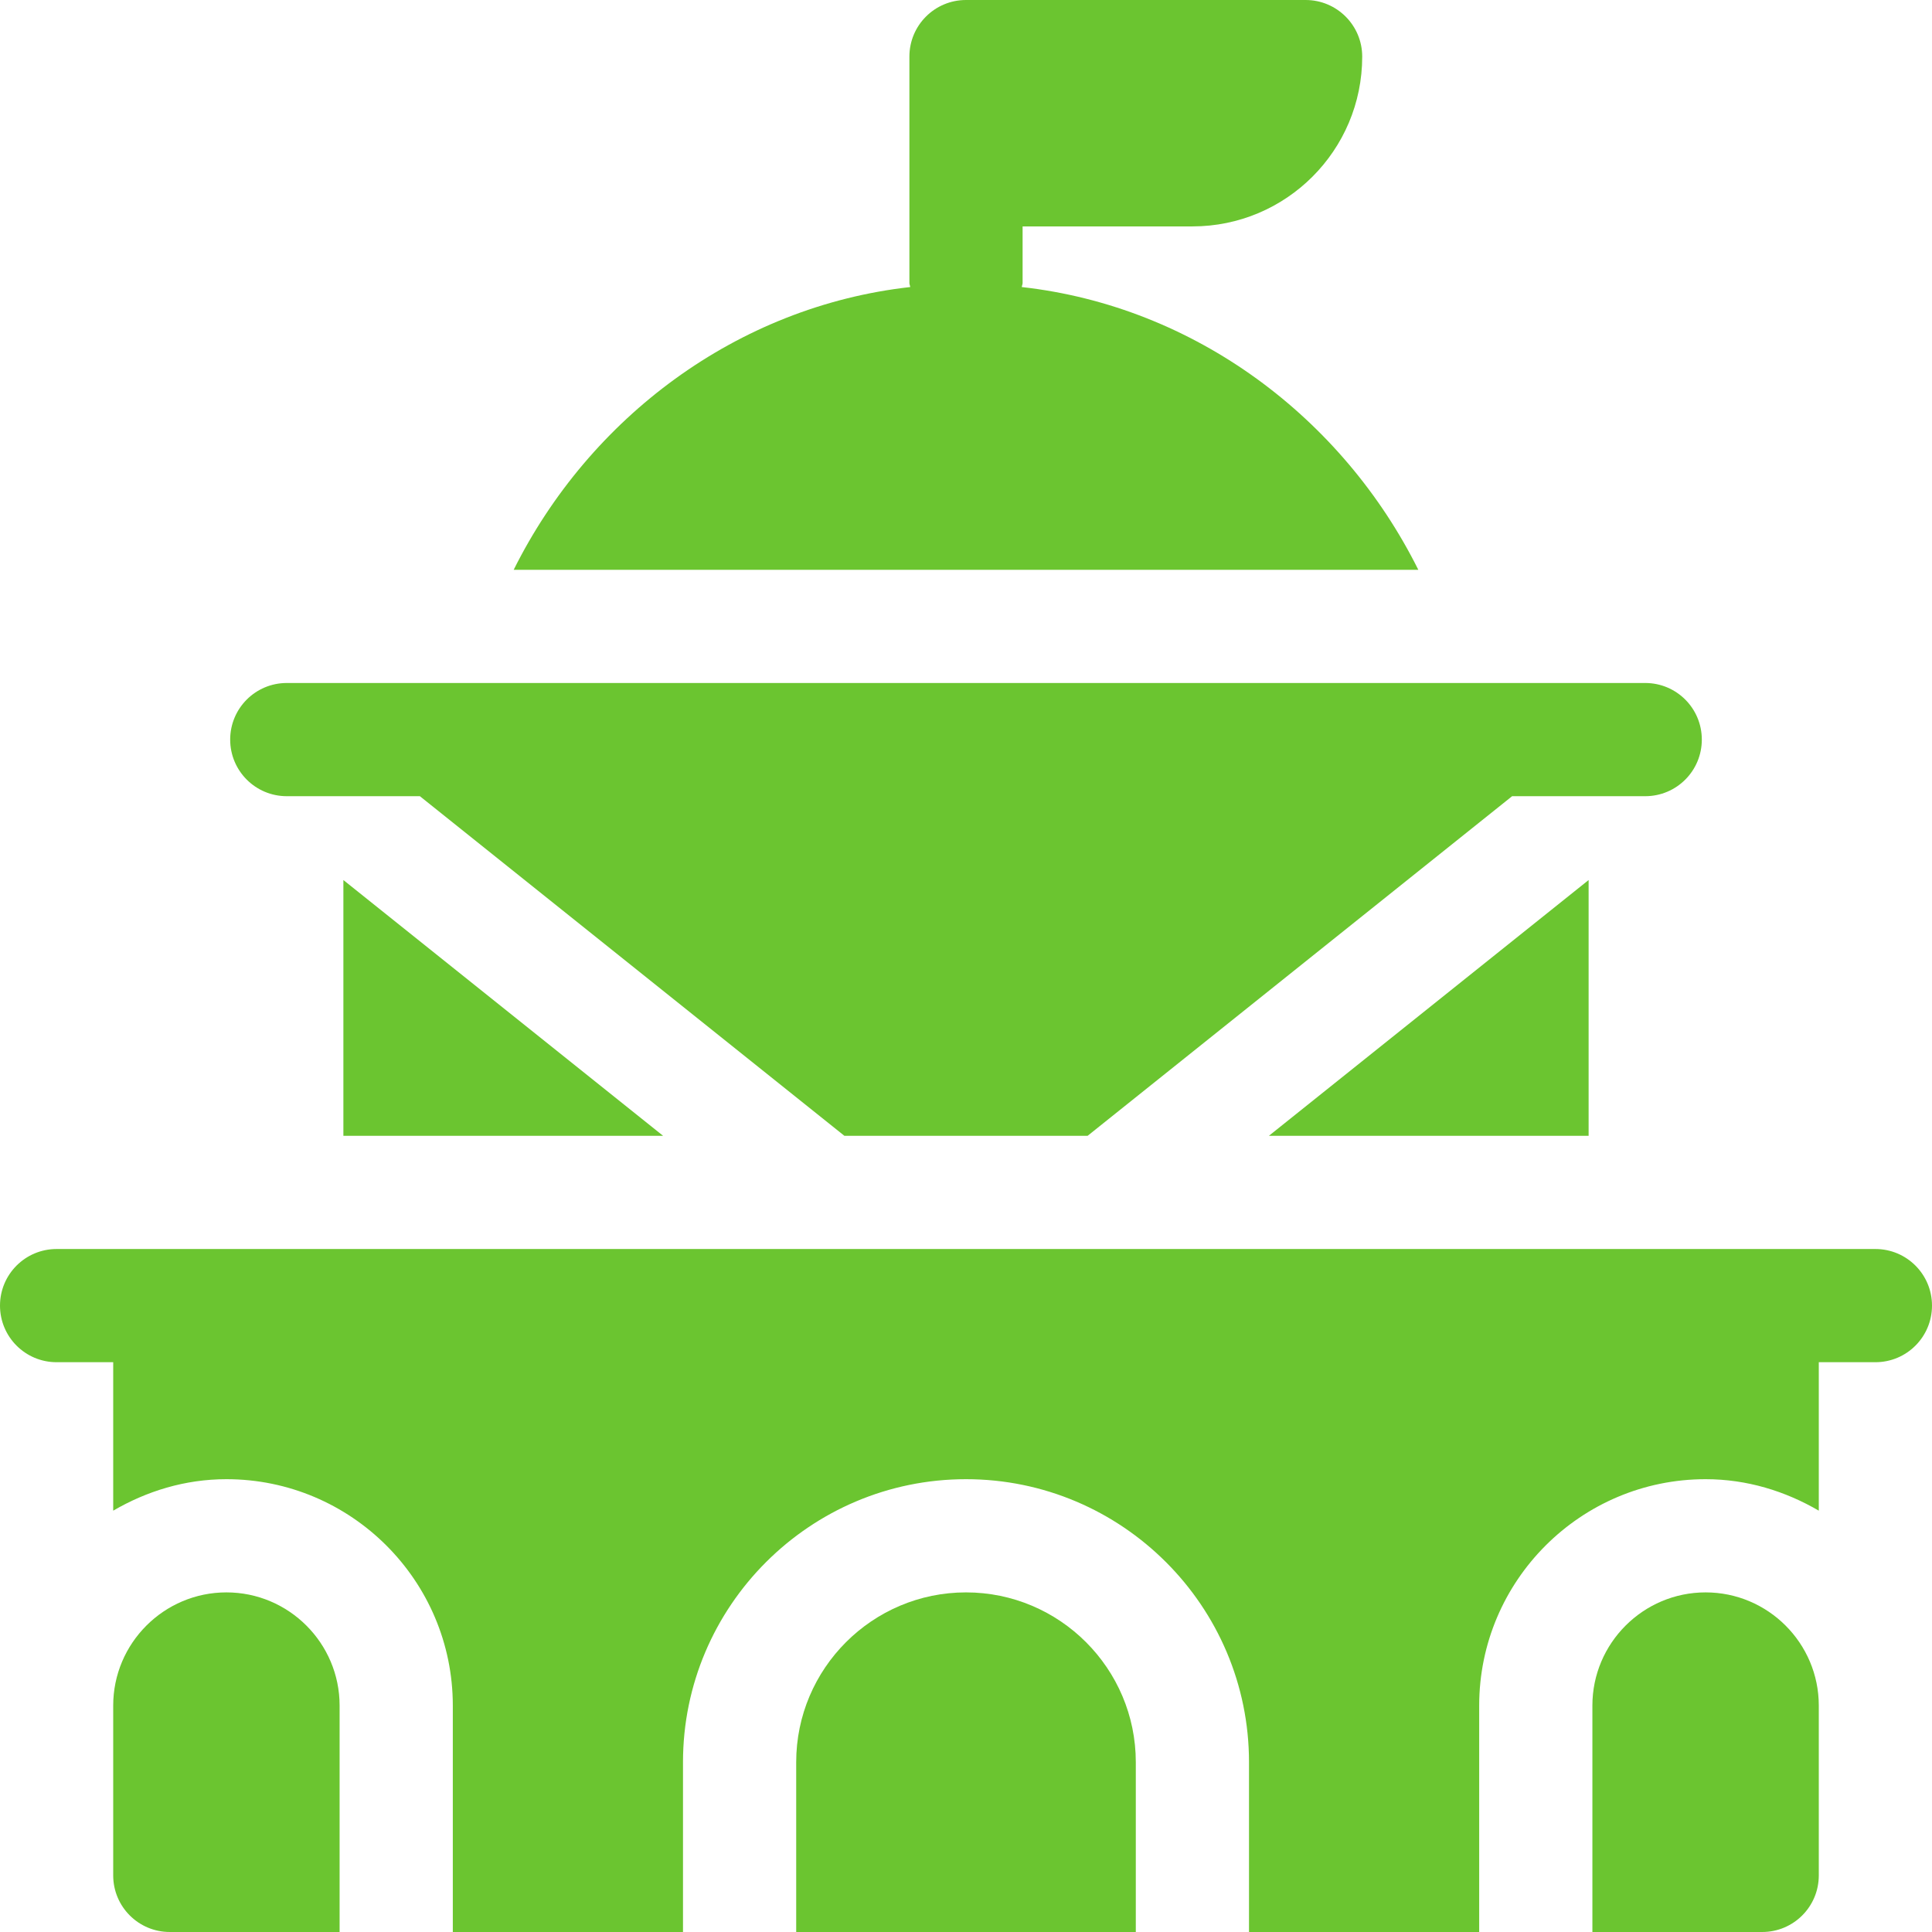
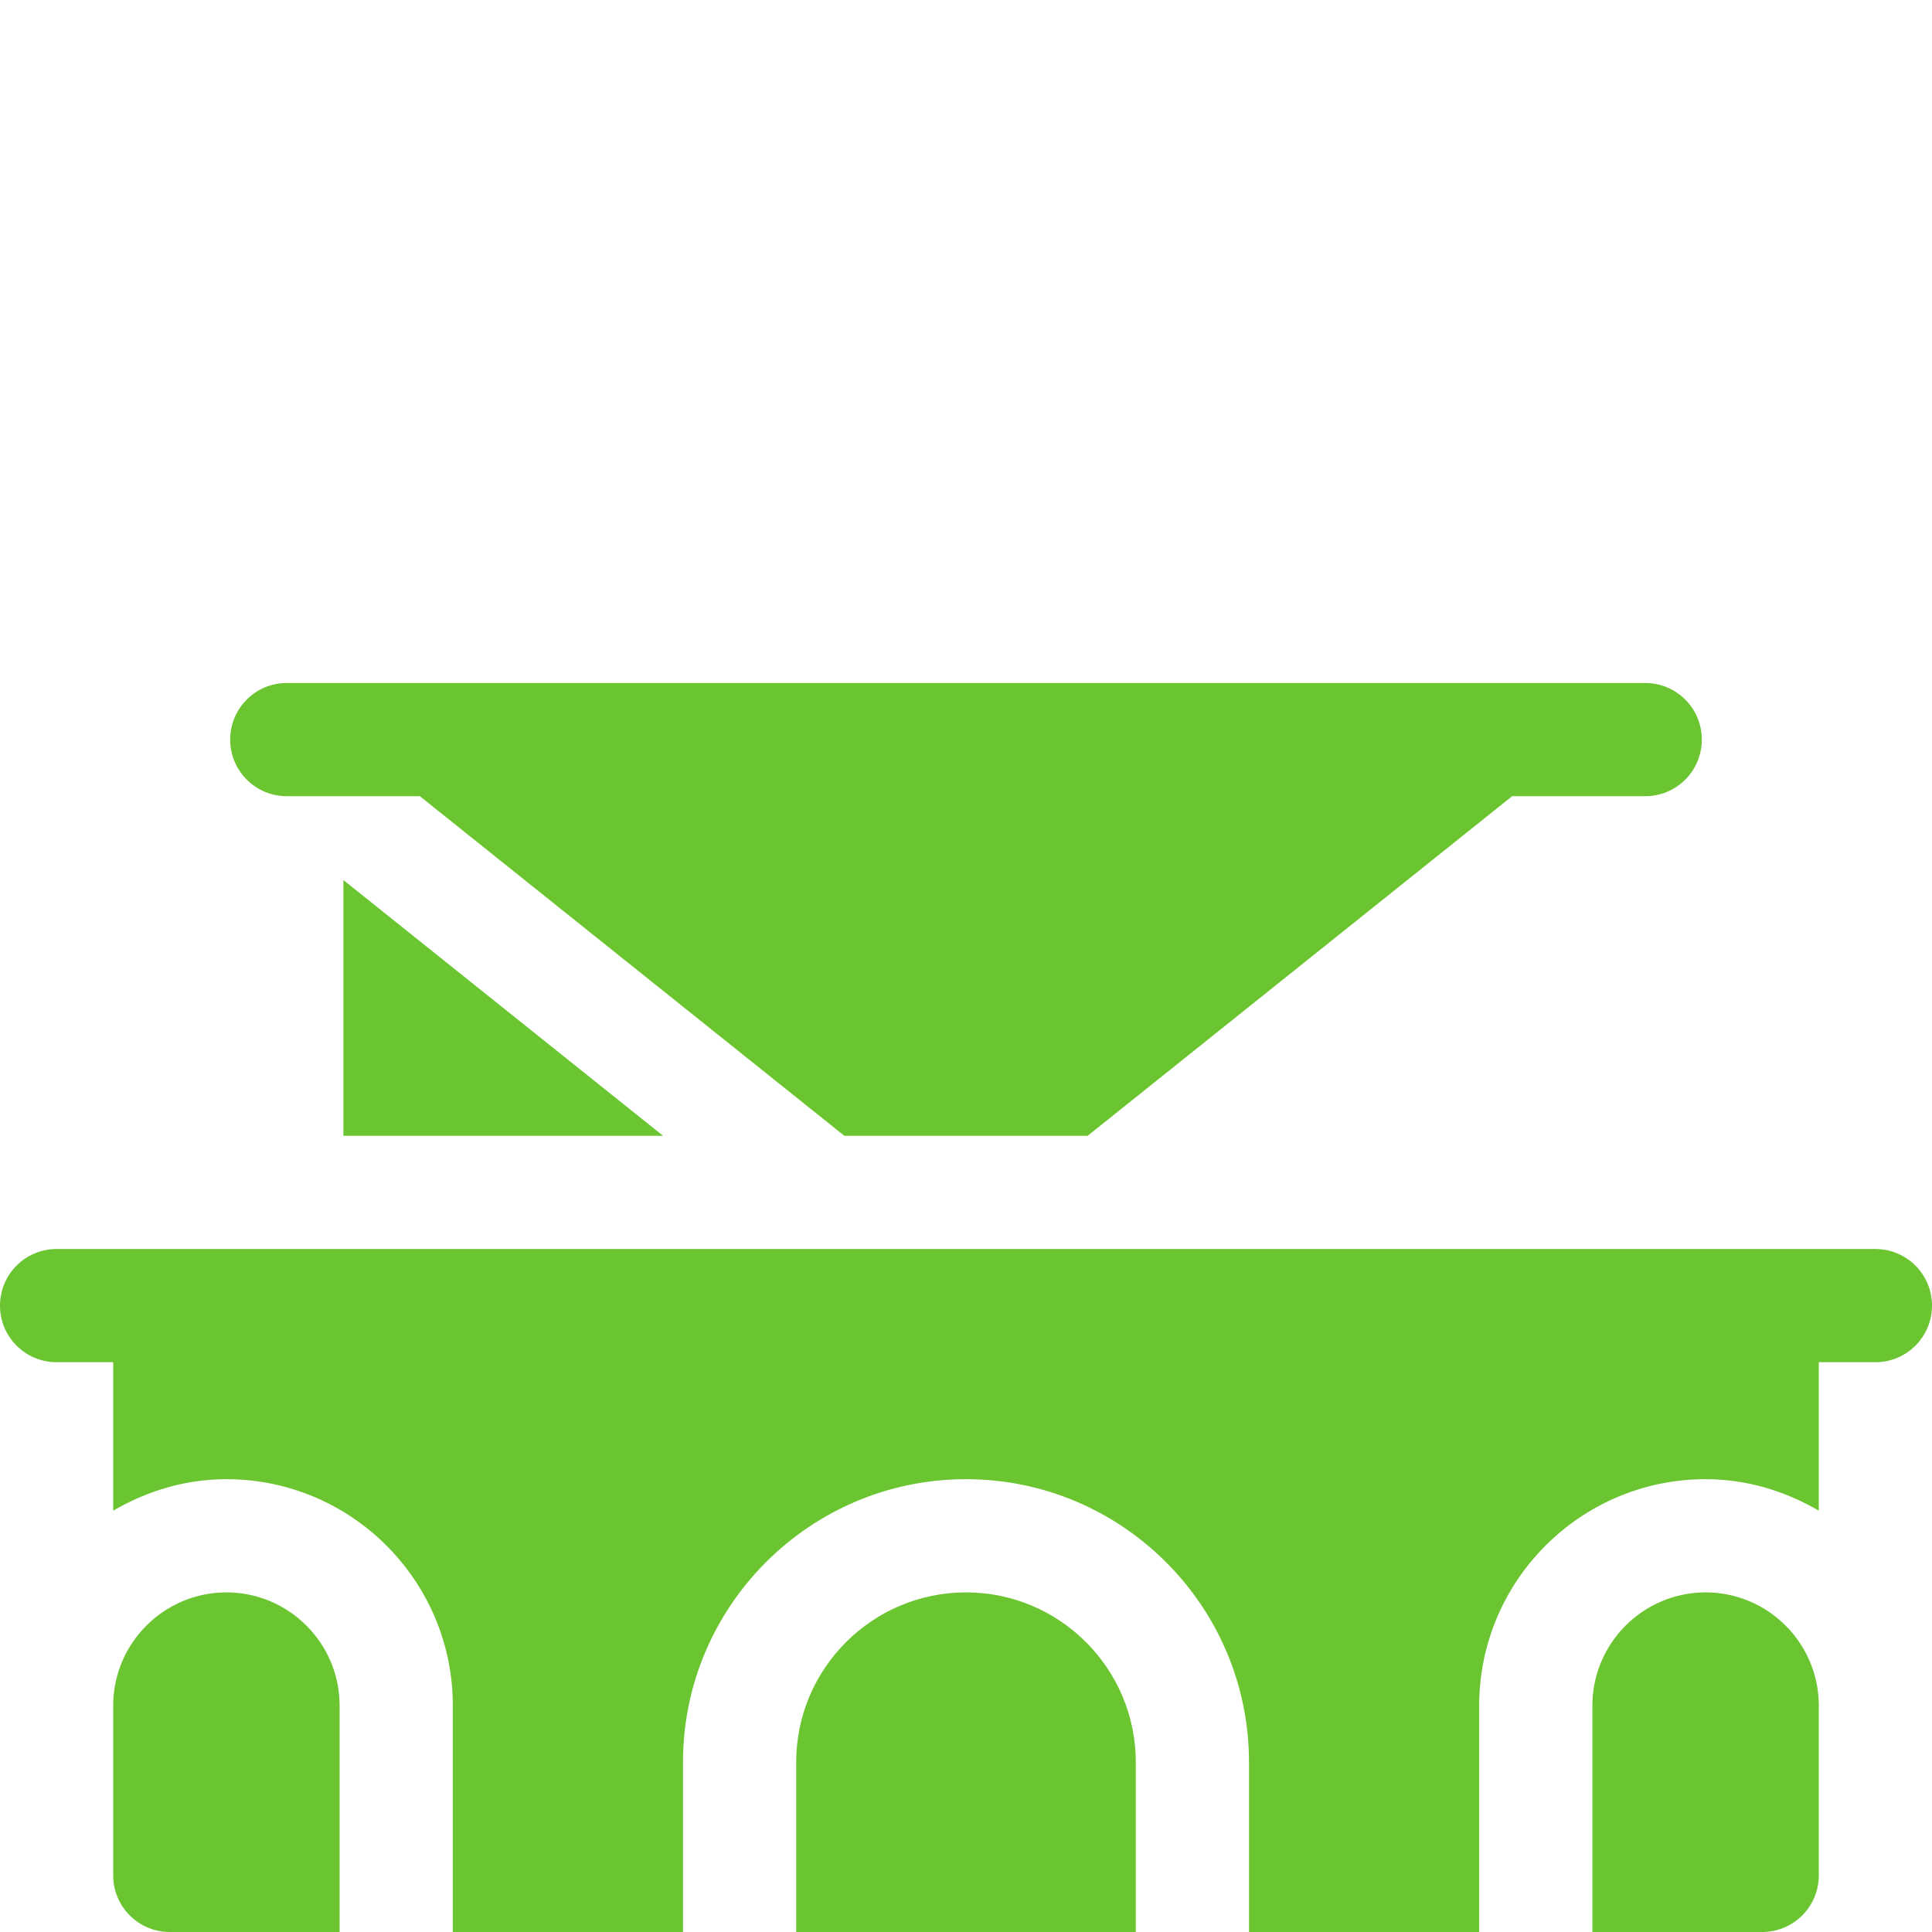
<svg xmlns="http://www.w3.org/2000/svg" version="1.1" id="Capa_1" x="0px" y="0px" viewBox="0 0 512 512" style="enable-background:new 0 0 512 512;" xml:space="preserve" width="512px" height="512px">
  <g>
    <g>
      <path d="M452,422c-16.538,0-30,13.462-30,30v60h45c8.291,0,15-6.709,15-15v-45C482,435.462,468.538,422,452,422z" fill="#6BC530" />
    </g>
  </g>
  <g>
    <g>
      <path d="M256,422c-24.814,0-45,20.186-45,45v45h90v-45C301,442.186,280.814,422,256,422z" fill="#6BC530" />
    </g>
  </g>
  <g>
    <g>
      <path d="M60,422c-16.538,0-30,13.462-30,30v45c0,8.291,6.709,15,15,15h45v-60C90,435.462,76.538,422,60,422z" fill="#6BC530" />
    </g>
  </g>
  <g>
    <g>
      <path d="M436,181c-145.906,0-213.358,0-360,0c-8.291,0-15,6.709-15,15s6.709,15,15,15h35.273l112.5,90h64.453l112.5-90H436    c8.291,0,15-6.709,15-15S444.291,181,436,181z" fill="#6BC530" />
    </g>
  </g>
  <g>
    <g>
      <path d="M497,331h-30H45H15c-8.291,0-15,6.709-15,15c0,8.291,6.709,15,15,15h15v39.344C38.86,395.177,49.023,392,60,392    c33.091,0,60,26.909,60,60v60h61v-45c0-41.353,33.647-75,75-75c41.353,0,75,33.647,75,75v45h61v-60c0-33.091,26.909-60,60-60    c10.977,0,21.14,3.177,30,8.344V361h15c8.291,0,15-6.709,15-15C512,337.709,505.291,331,497,331z" fill="#6BC530" />
    </g>
  </g>
  <g>
    <g>
-       <path d="M270.785,76.071C270.811,75.698,271,75.381,271,75V60h45c24.853,0,45-20.147,45-45c0-8.286-6.716-15-15-15h-90    c-8.291,0-15,6.709-15,15v45v15c0,0.381,0.189,0.698,0.216,1.071c-45.927,5.147-85.007,34.64-105.082,74.929h239.733    C355.791,110.711,316.711,81.218,270.785,76.071z" fill="#6BC530" />
-     </g>
+       </g>
  </g>
  <g>
    <g>
-       <polygon points="336.273,301 421,301 421,233.218   " fill="#6BC530" />
-     </g>
+       </g>
  </g>
  <g>
    <g>
      <polygon points="91,233.218 91,301 175.727,301   " fill="#6BC530" />
    </g>
  </g>
  <g>
</g>
  <g>
</g>
  <g>
</g>
  <g>
</g>
  <g>
</g>
  <g>
</g>
  <g>
</g>
  <g>
</g>
  <g>
</g>
  <g>
</g>
  <g>
</g>
  <g>
</g>
  <g>
</g>
  <g>
</g>
  <g>
</g>
</svg>